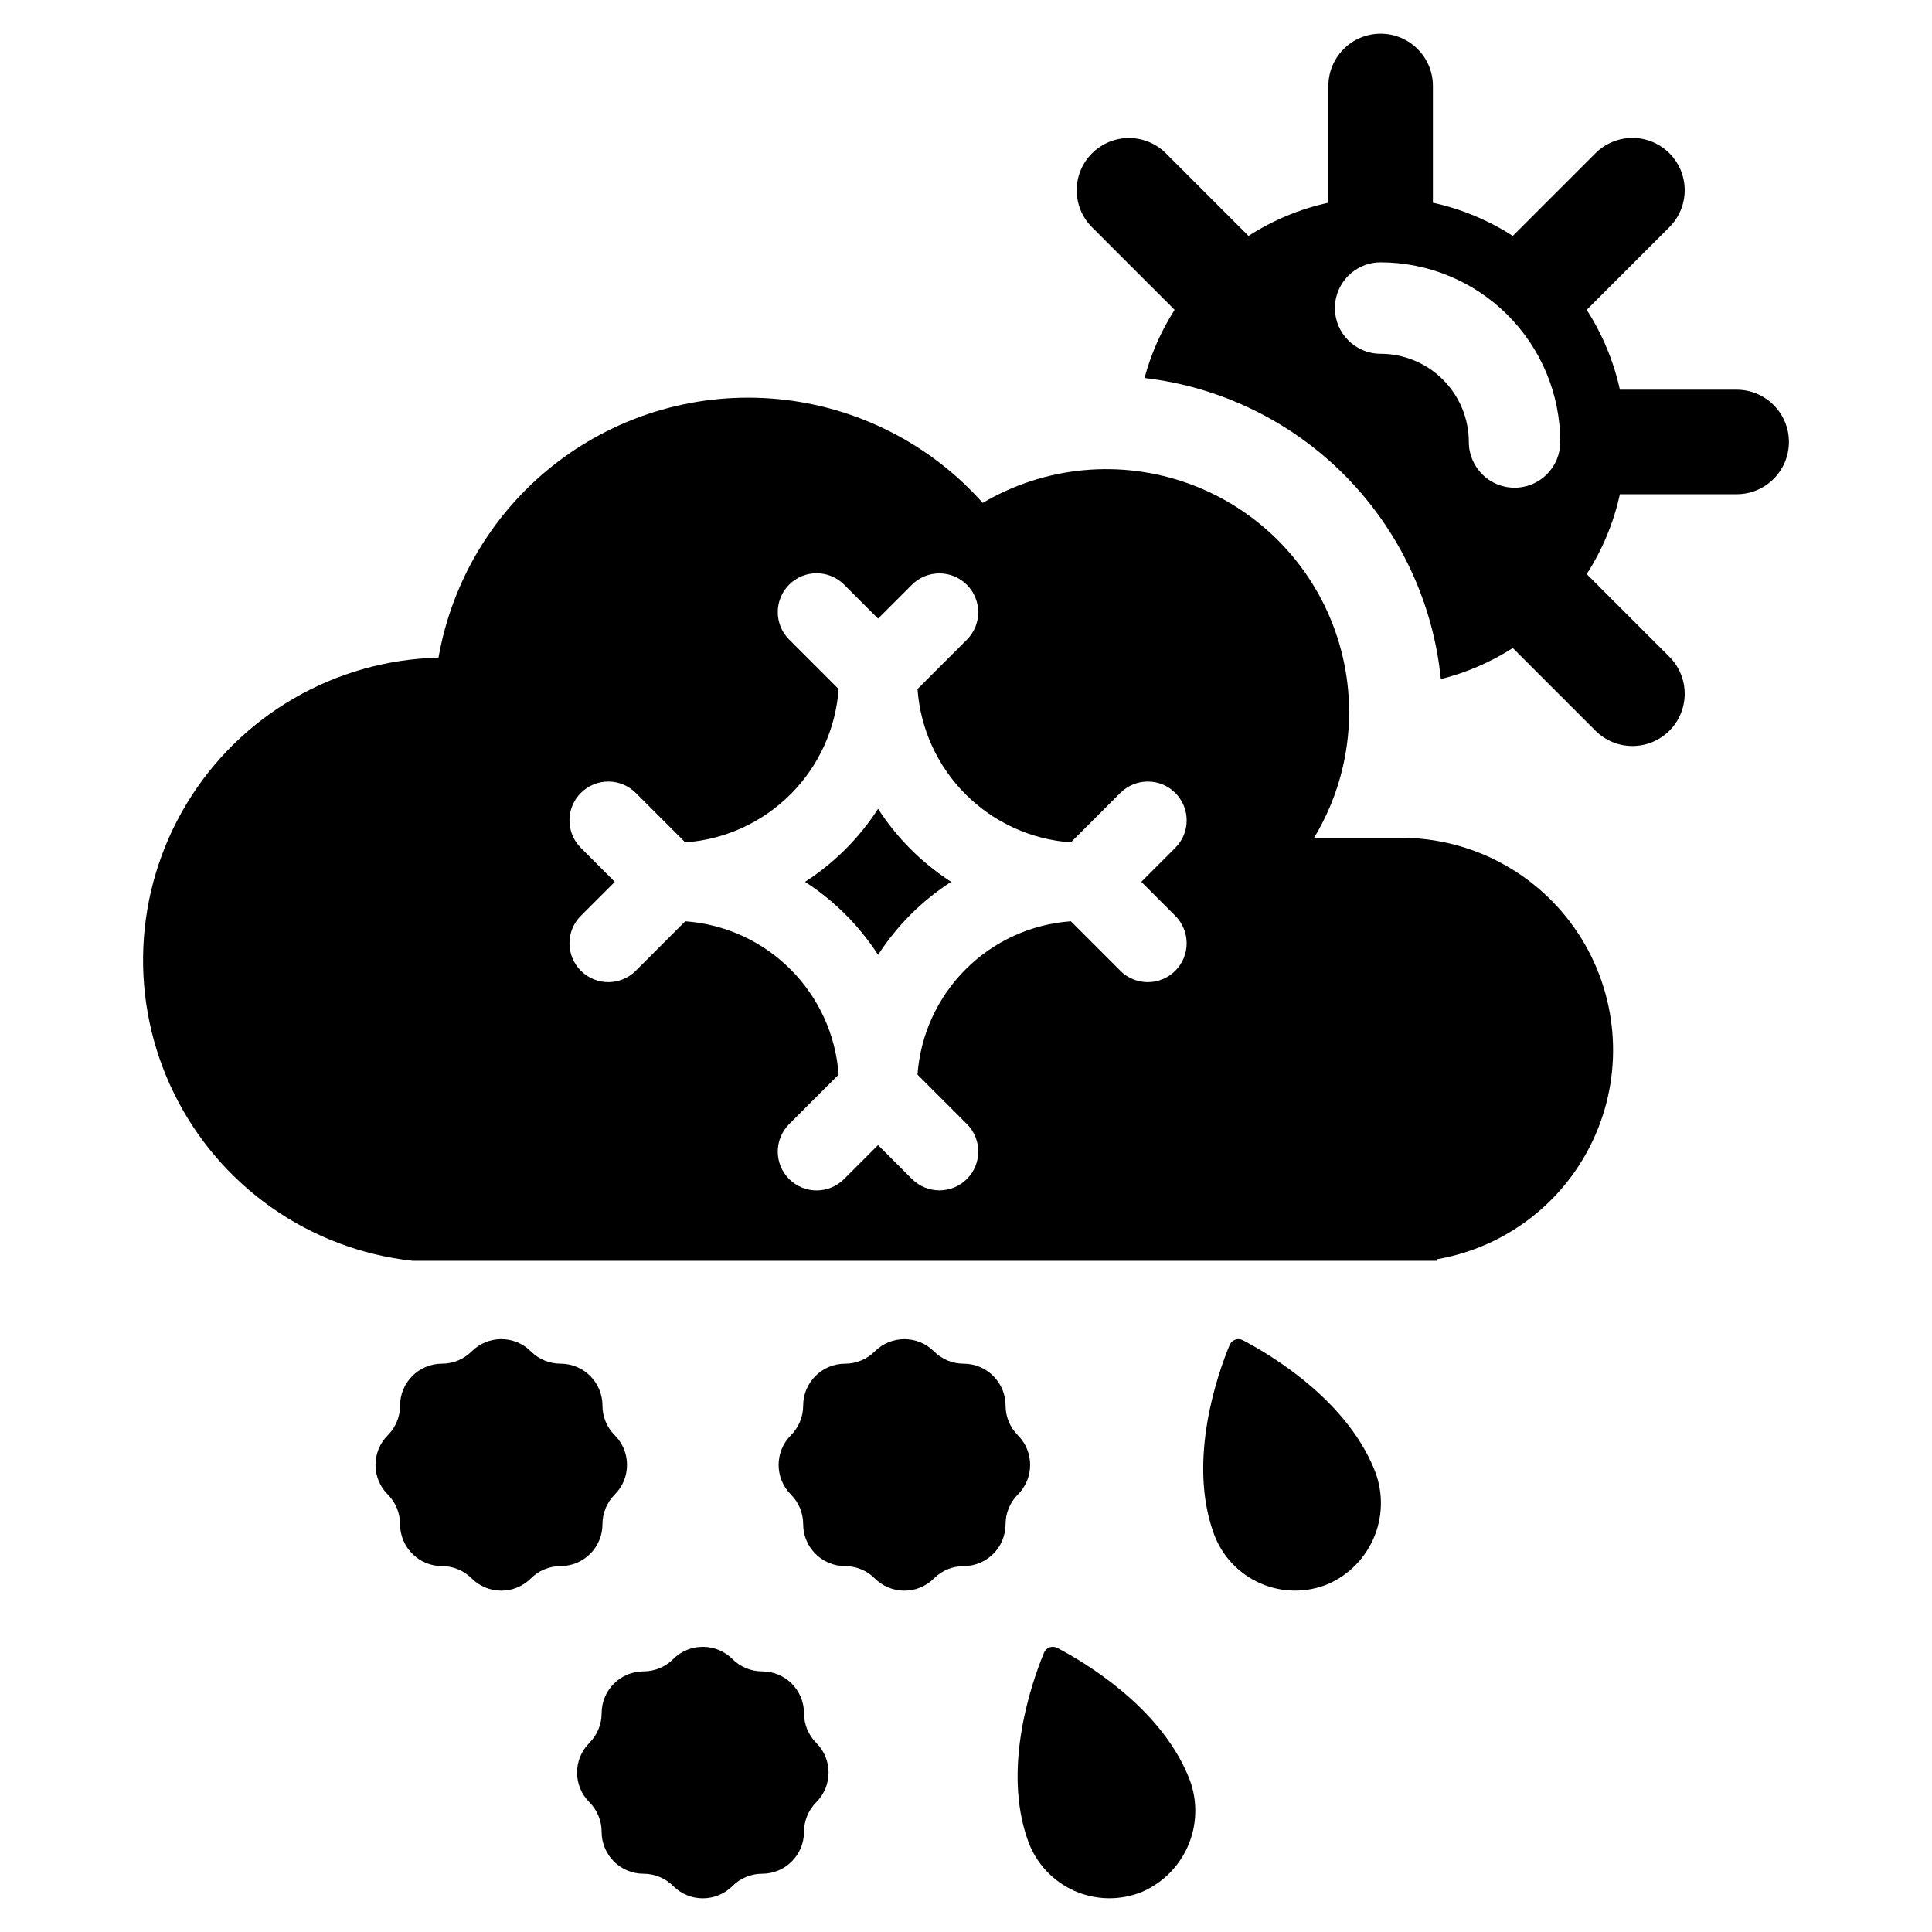
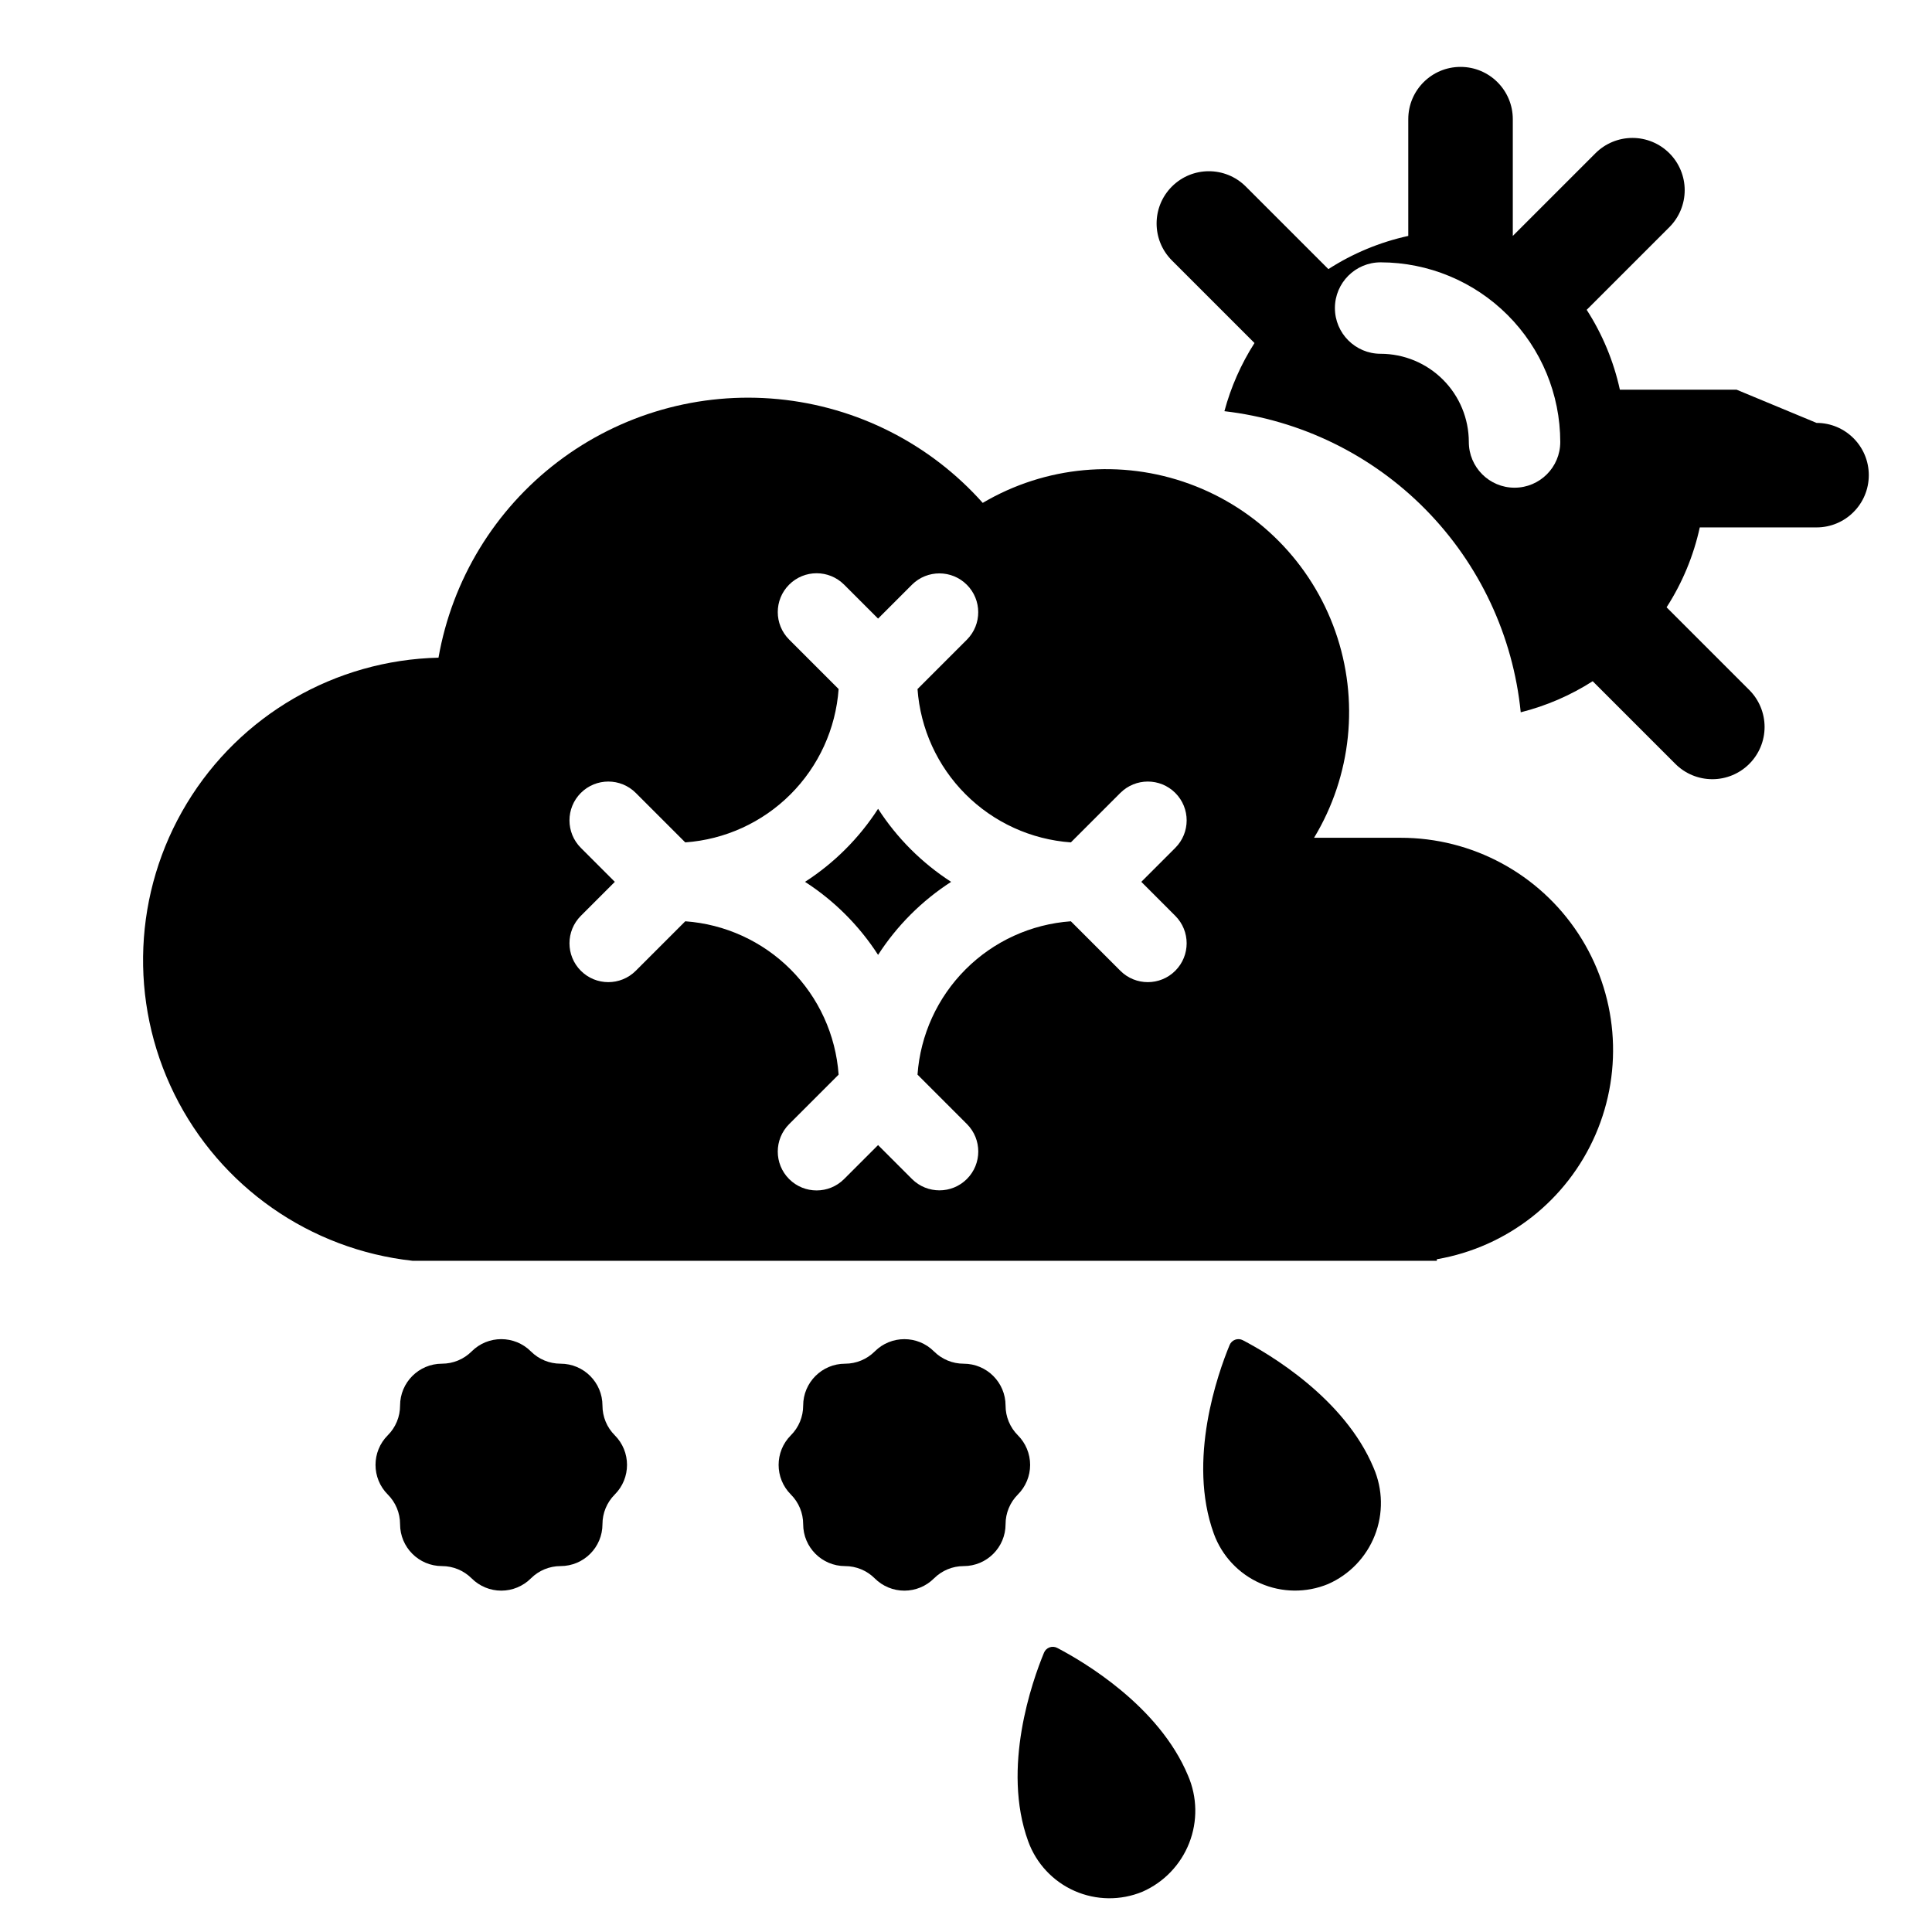
<svg xmlns="http://www.w3.org/2000/svg" fill="#000000" width="800px" height="800px" version="1.1" viewBox="144 144 512 512">
  <g>
    <path d="m376.7 358.34c-5.004 7.758-11.602 14.355-19.359 19.359 7.758 5.004 14.355 11.602 19.359 19.355 5.004-7.754 11.602-14.352 19.359-19.355-7.758-5.004-14.355-11.605-19.359-19.359z" />
    <path d="m515.18 366.02h-22.941c9.965-16.473 12.031-36.543 5.633-54.703-6.394-18.16-20.586-32.504-38.676-39.094-18.09-6.594-38.18-4.742-54.762 5.047-13.953-15.664-33.305-25.48-54.184-27.496-20.879-2.019-41.75 3.918-58.441 16.621-16.695 12.699-27.98 31.234-31.605 51.895-27.371 0.641-52.527 15.207-66.703 38.633-14.18 23.426-15.422 52.465-3.297 77.016 12.129 24.551 35.945 41.211 63.164 44.188h271.41v-0.414c18.688-3.219 34.5-15.637 42.051-33.035 7.551-17.395 5.832-37.426-4.578-53.277-10.41-15.852-28.105-25.395-47.066-25.379zm-59.719 20.684c4.019 4.019 4.019 10.535 0 14.559-4.019 4.019-10.539 4.019-14.559 0l-13.113-13.113c-10.531 0.754-20.438 5.277-27.898 12.742-7.465 7.465-11.988 17.371-12.742 27.898l13.113 13.113c3.996 4.023 3.988 10.527-0.023 14.539-4.012 4.012-10.516 4.019-14.539 0.02l-9.004-9.004-9.004 9.004c-4.023 4.019-10.539 4.019-14.562 0-4.019-4.019-4.019-10.539 0-14.559l13.113-13.113c-0.754-10.527-5.277-20.434-12.742-27.898-7.465-7.465-17.367-11.988-27.898-12.742l-13.113 13.113c-4.019 4.019-10.539 4.019-14.559 0-4.019-4.019-4.019-10.539 0-14.559l9.004-9.004-9.004-9.008c-4.019-4.019-4.019-10.539 0-14.559 4.019-4.019 10.539-4.019 14.559 0l13.113 13.113v-0.004c10.531-0.754 20.434-5.277 27.898-12.742s11.988-17.367 12.742-27.898l-13.113-13.113 0.004 0.004c-4.023-4.023-4.023-10.539 0-14.562 4.019-4.019 10.535-4.019 14.559 0l9.004 9.004 9.004-9.004c4.027-3.984 10.52-3.969 14.523 0.039 4.008 4.004 4.023 10.496 0.039 14.523l-13.113 13.113v-0.004c0.754 10.531 5.277 20.434 12.742 27.898 7.465 7.465 17.367 11.988 27.898 12.742l13.113-13.113v0.004c4.019-4.019 10.539-4.019 14.559 0 4.019 4.019 4.019 10.539 0 14.559l-9.004 9.004z" />
-     <path d="m604.23 247.28h-30.945c-1.645-7.527-4.621-14.699-8.797-21.172l21.902-21.902c2.602-2.594 4.066-6.121 4.07-9.797 0-3.676-1.457-7.199-4.059-9.801-2.602-2.598-6.125-4.059-9.801-4.055-3.68 0.004-7.203 1.469-9.797 4.07l-21.898 21.898c-6.477-4.172-13.648-7.152-21.172-8.797v-30.945c0-7.648-6.203-13.848-13.852-13.848-7.648 0-13.848 6.199-13.848 13.848v30.945c-7.523 1.645-14.695 4.625-21.172 8.797l-21.898-21.898c-5.41-5.394-14.168-5.391-19.57 0.012-5.402 5.402-5.41 14.16-0.016 19.57l21.902 21.902c-3.566 5.578-6.258 11.672-7.973 18.066 20.227 2.352 39.043 11.547 53.324 26.059 14.285 14.516 23.176 33.477 25.203 53.738 6.758-1.699 13.199-4.481 19.07-8.238l21.898 21.898c2.594 2.606 6.121 4.066 9.797 4.07 3.676 0.004 7.199-1.457 9.801-4.055 2.602-2.598 4.059-6.125 4.059-9.801-0.004-3.676-1.469-7.203-4.07-9.797l-21.902-21.902c4.176-6.473 7.152-13.645 8.797-21.172h30.945c7.648 0 13.848-6.199 13.848-13.848s-6.199-13.848-13.848-13.848zm-58.859 25.965c-6.691 0-12.117-5.426-12.117-12.117-0.008-6.195-2.469-12.137-6.852-16.516-4.383-4.383-10.32-6.848-16.52-6.856-6.691 0-12.117-5.426-12.117-12.117 0-6.691 5.426-12.117 12.117-12.117 12.625 0.016 24.723 5.035 33.648 13.961 8.926 8.922 13.945 21.023 13.957 33.645 0 6.691-5.422 12.117-12.117 12.117z" />
+     <path d="m604.23 247.28h-30.945c-1.645-7.527-4.621-14.699-8.797-21.172l21.902-21.902c2.602-2.594 4.066-6.121 4.07-9.797 0-3.676-1.457-7.199-4.059-9.801-2.602-2.598-6.125-4.059-9.801-4.055-3.68 0.004-7.203 1.469-9.797 4.07l-21.898 21.898v-30.945c0-7.648-6.203-13.848-13.852-13.848-7.648 0-13.848 6.199-13.848 13.848v30.945c-7.523 1.645-14.695 4.625-21.172 8.797l-21.898-21.898c-5.41-5.394-14.168-5.391-19.57 0.012-5.402 5.402-5.41 14.16-0.016 19.57l21.902 21.902c-3.566 5.578-6.258 11.672-7.973 18.066 20.227 2.352 39.043 11.547 53.324 26.059 14.285 14.516 23.176 33.477 25.203 53.738 6.758-1.699 13.199-4.481 19.07-8.238l21.898 21.898c2.594 2.606 6.121 4.066 9.797 4.07 3.676 0.004 7.199-1.457 9.801-4.055 2.602-2.598 4.059-6.125 4.059-9.801-0.004-3.676-1.469-7.203-4.07-9.797l-21.902-21.902c4.176-6.473 7.152-13.645 8.797-21.172h30.945c7.648 0 13.848-6.199 13.848-13.848s-6.199-13.848-13.848-13.848zm-58.859 25.965c-6.691 0-12.117-5.426-12.117-12.117-0.008-6.195-2.469-12.137-6.852-16.516-4.383-4.383-10.32-6.848-16.52-6.856-6.691 0-12.117-5.426-12.117-12.117 0-6.691 5.426-12.117 12.117-12.117 12.625 0.016 24.723 5.035 33.648 13.961 8.926 8.922 13.945 21.023 13.957 33.645 0 6.691-5.422 12.117-12.117 12.117z" />
    <path d="m424.17 580.71c-0.625-0.328-1.363-0.379-2.031-0.137-0.664 0.242-1.199 0.754-1.469 1.41-3.098 7.484-11.273 30.512-4.184 49.996 2.137 5.875 6.578 10.621 12.297 13.141 5.719 2.516 12.219 2.59 17.992 0.199 5.668-2.496 10.113-7.133 12.375-12.898 2.262-5.762 2.148-12.188-0.312-17.871-7.699-18.473-27.707-30.203-34.668-33.84z" />
    <path d="m473.36 499.17c-0.629-0.328-1.363-0.375-2.031-0.133-0.664 0.242-1.199 0.754-1.469 1.406-3.098 7.484-11.273 30.512-4.184 49.996v0.004c2.137 5.871 6.578 10.617 12.297 13.137s12.219 2.594 17.992 0.203c5.668-2.496 10.113-7.133 12.375-12.898 2.262-5.766 2.148-12.188-0.312-17.871-7.699-18.477-27.707-30.207-34.668-33.844z" />
    <path d="m303.66 547.92c0-2.945 1.168-5.769 3.254-7.856 4.336-4.336 4.336-11.371 0-15.707-2.086-2.082-3.254-4.91-3.254-7.856 0-6.133-4.973-11.109-11.109-11.109-2.945 0-5.769-1.168-7.856-3.25-4.336-4.34-11.371-4.34-15.707 0-2.086 2.082-4.91 3.25-7.856 3.25-6.137 0-11.109 4.977-11.109 11.109 0 2.945-1.168 5.773-3.254 7.856-4.336 4.336-4.336 11.371 0 15.707 2.086 2.086 3.254 4.91 3.254 7.856 0 6.137 4.973 11.109 11.109 11.109 2.945 0 5.769 1.172 7.856 3.254 2.082 2.082 4.906 3.254 7.856 3.254 2.945 0 5.769-1.172 7.852-3.254 2.086-2.082 4.91-3.254 7.856-3.254 6.137 0 11.109-4.973 11.109-11.109z" />
    <path d="m413.74 524.36c-2.082-2.082-3.254-4.91-3.254-7.856 0-6.133-4.973-11.109-11.109-11.109-2.945 0-5.769-1.168-7.856-3.25-4.336-4.34-11.371-4.34-15.707 0-2.082 2.082-4.91 3.25-7.856 3.25-6.133 0-11.109 4.977-11.109 11.109 0 2.945-1.168 5.773-3.254 7.856-4.336 4.336-4.336 11.371 0 15.707 2.086 2.086 3.254 4.91 3.254 7.856 0 6.137 4.977 11.109 11.109 11.109 2.945 0 5.773 1.172 7.856 3.254 2.082 2.082 4.906 3.254 7.856 3.254 2.945 0 5.769-1.172 7.852-3.254 2.086-2.082 4.91-3.254 7.856-3.254 6.137 0 11.109-4.973 11.109-11.109 0-2.945 1.168-5.769 3.254-7.856 2.082-2.082 3.254-4.906 3.254-7.852 0-2.949-1.172-5.773-3.254-7.856z" />
-     <path d="m357.07 598.04c0-6.137-4.973-11.109-11.105-11.109-2.949 0-5.773-1.172-7.856-3.254-4.34-4.336-11.371-4.336-15.711 0-2.082 2.082-4.906 3.254-7.852 3.254-6.137 0-11.109 4.973-11.109 11.109 0 2.945-1.172 5.769-3.254 7.852-4.34 4.34-4.34 11.371 0 15.711 2.082 2.082 3.254 4.91 3.254 7.856 0 6.133 4.973 11.105 11.109 11.105 2.945 0 5.769 1.172 7.852 3.254 4.34 4.34 11.371 4.34 15.711 0 2.082-2.082 4.906-3.254 7.856-3.254 6.133 0 11.105-4.973 11.105-11.105 0-2.949 1.172-5.773 3.254-7.856 4.34-4.34 4.34-11.371 0-15.711-2.082-2.082-3.254-4.906-3.254-7.852z" />
  </g>
</svg>